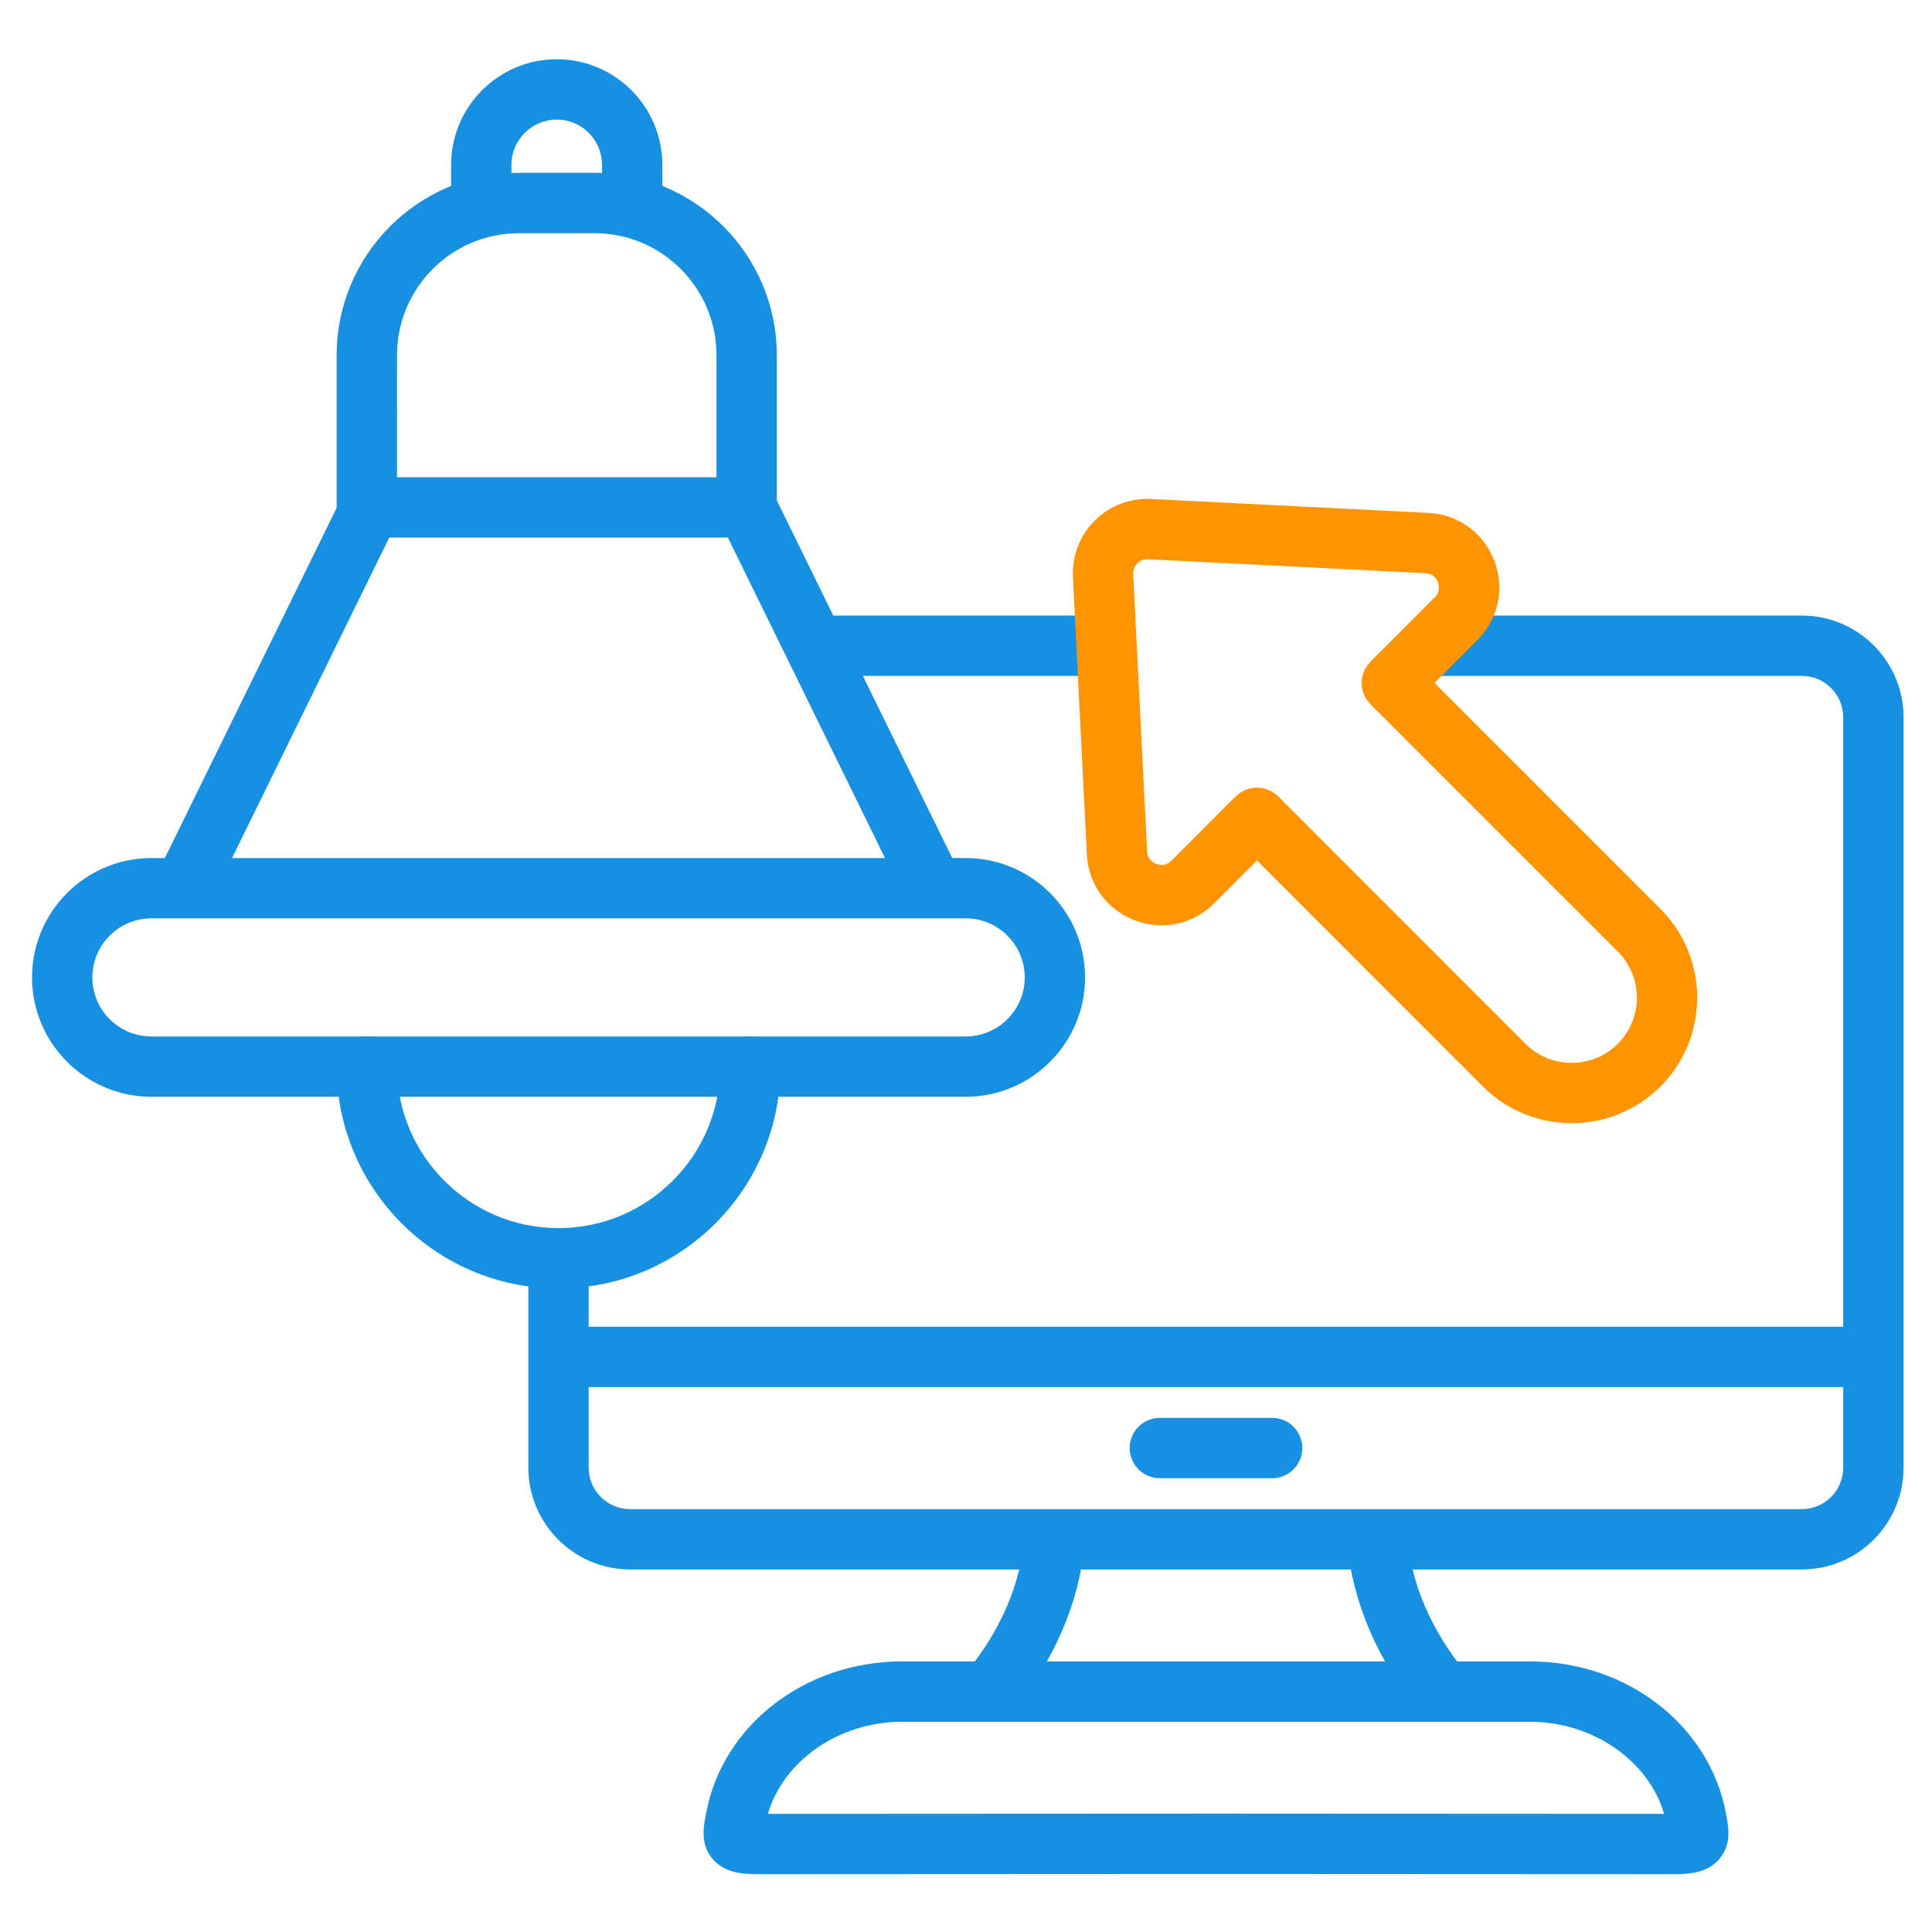
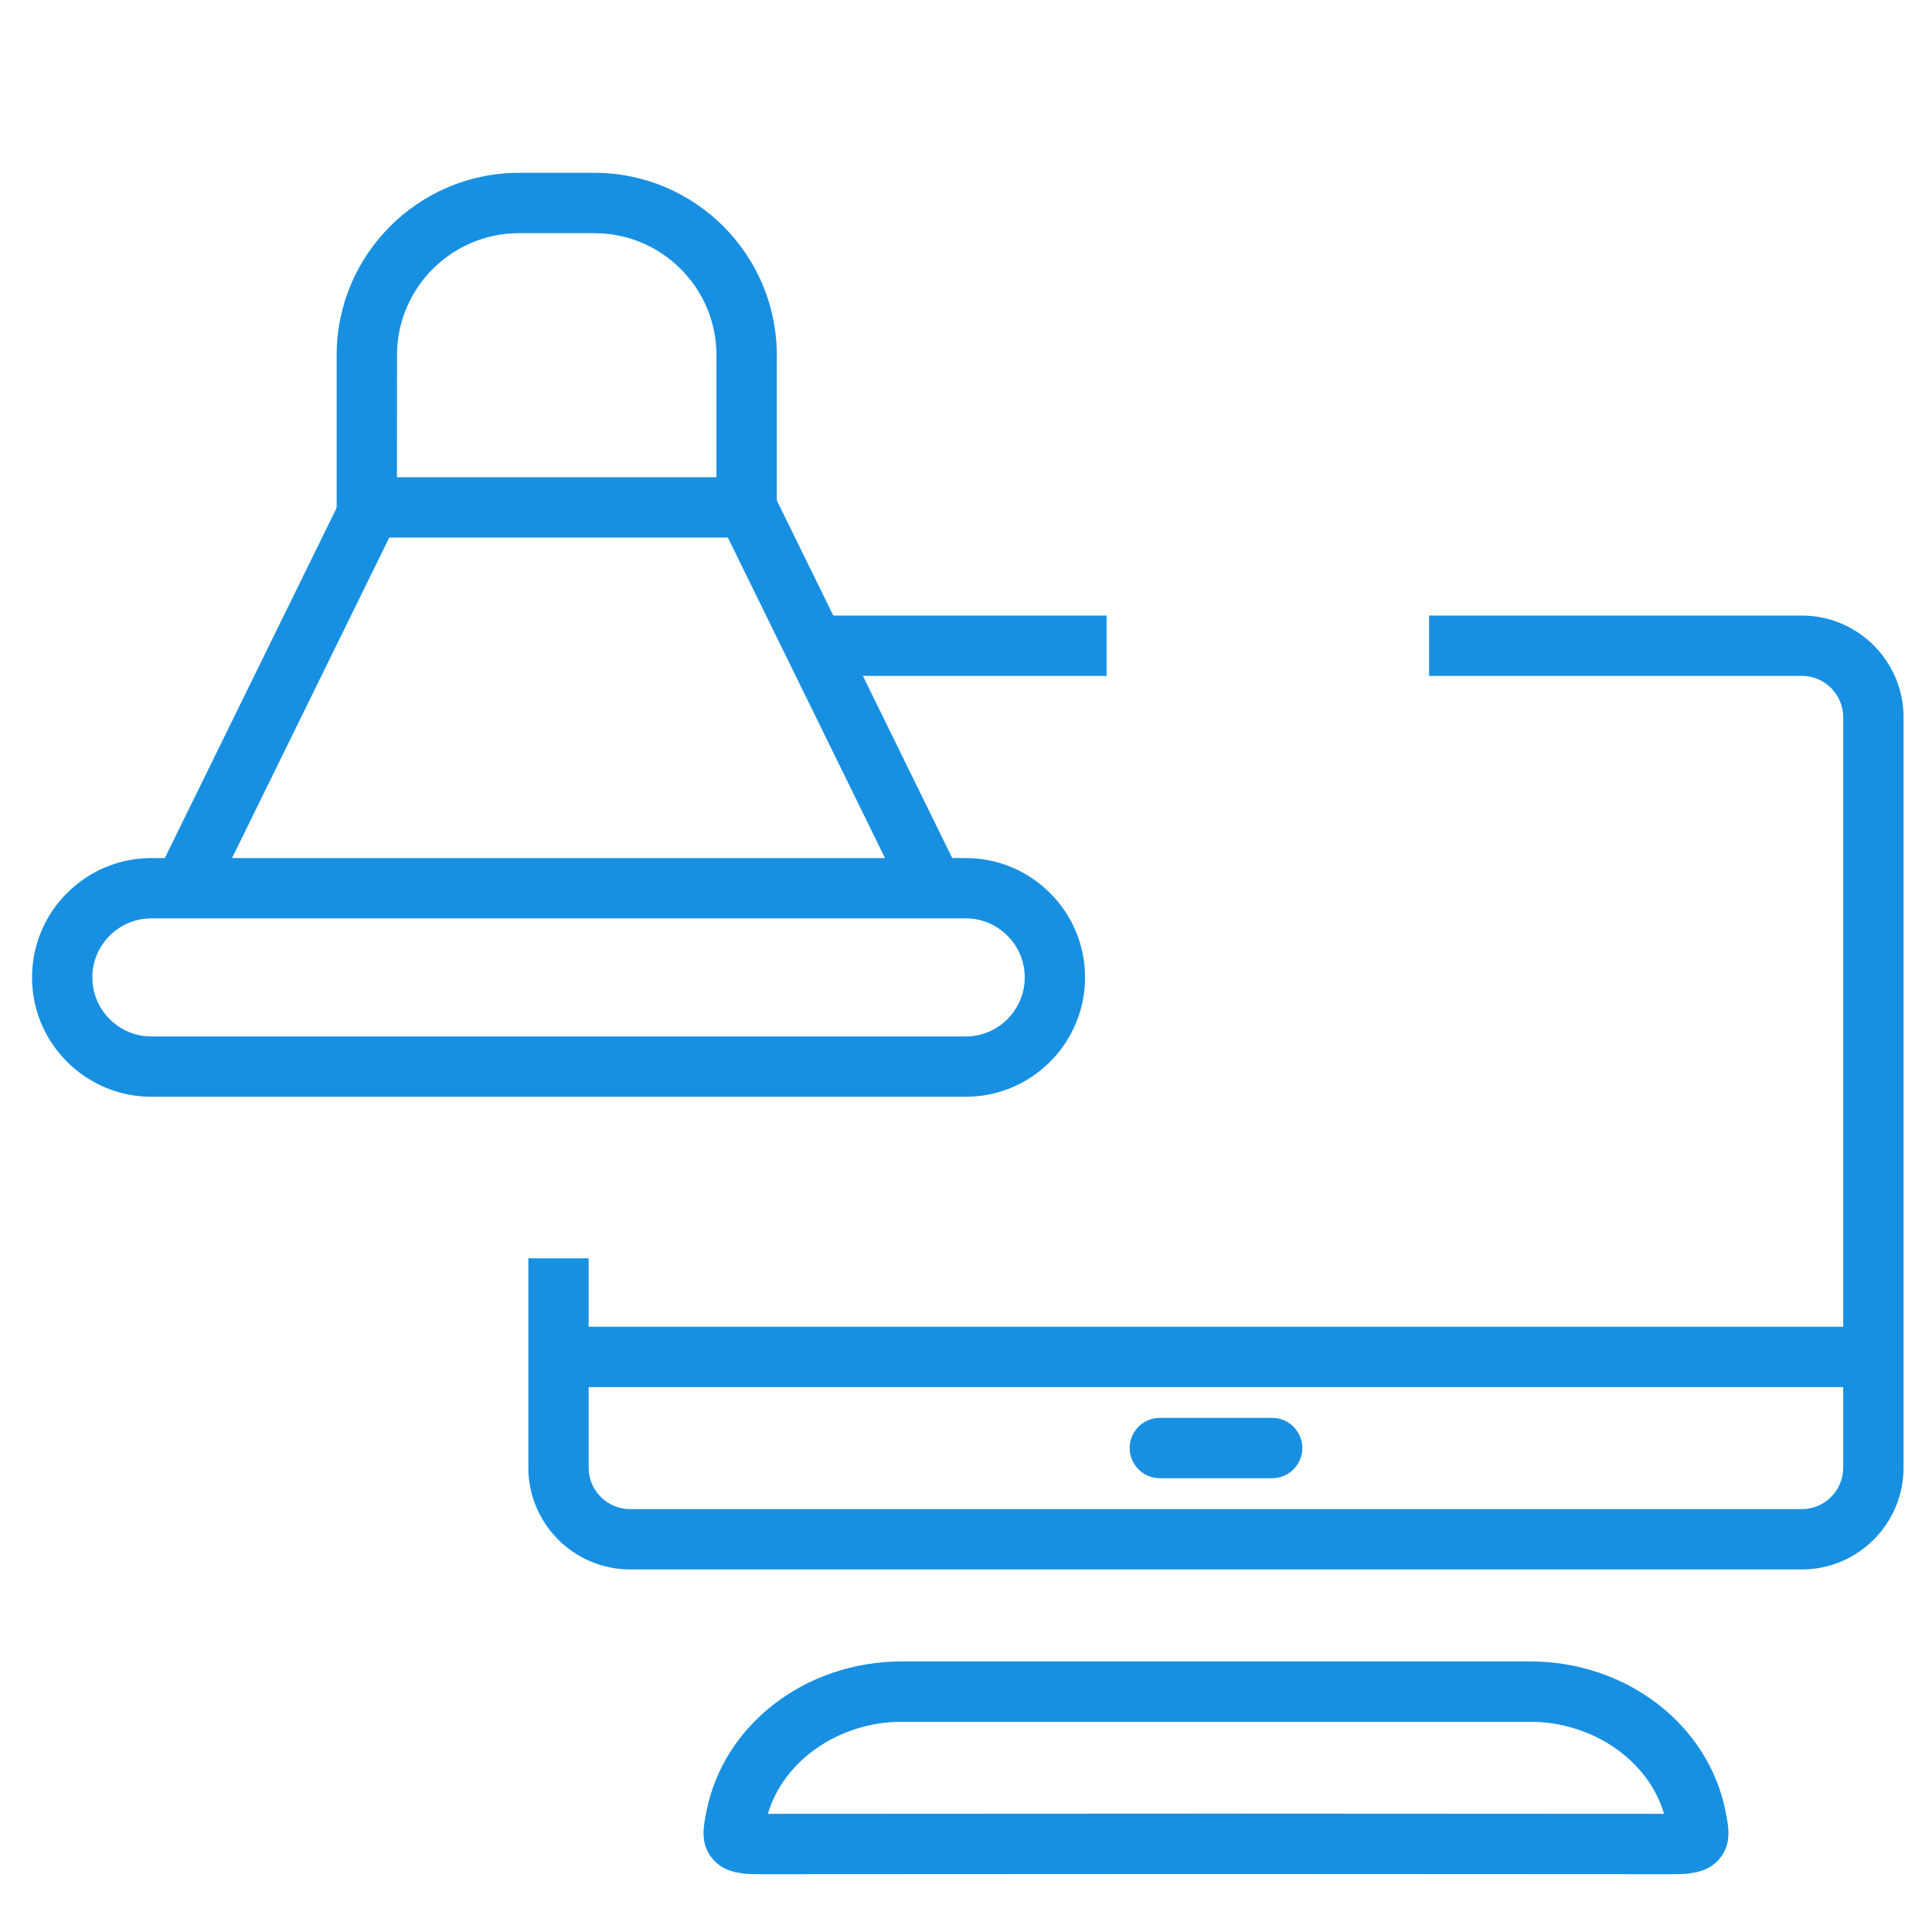
<svg xmlns="http://www.w3.org/2000/svg" width="64" height="64" viewBox="0 0 64 64" fill="none">
-   <path d="M21.941 6.884H19.943V5.463C19.943 4.635 19.271 3.961 18.444 3.961C17.618 3.961 16.942 4.635 16.942 5.463V6.884H14.943V5.463C14.943 3.533 16.514 1.962 18.444 1.962C20.375 1.962 21.941 3.533 21.941 5.463V6.884Z" fill="#1790E2" />
-   <path d="M33.546 56.674L32.007 55.399C33.136 54.037 33.806 52.482 33.946 50.903L35.937 51.079C35.761 53.064 34.934 54.999 33.546 56.674ZM47.012 56.673C45.624 54.993 44.798 53.059 44.623 51.079L46.613 50.903C46.753 52.478 47.423 54.033 48.553 55.4L47.013 56.673H47.012Z" fill="#1790E2" />
  <path d="M55.362 62.085C45.355 62.075 35.208 62.075 25.202 62.085C24.703 62.085 24.02 62.085 23.594 61.565C23.189 61.071 23.301 60.514 23.399 60.022C23.957 57.136 26.679 55.037 29.871 55.037H50.688C53.883 55.037 56.606 57.136 57.165 60.028C57.262 60.514 57.373 61.071 56.969 61.565C56.542 62.085 55.86 62.085 55.362 62.085ZM29.871 57.036C27.795 57.036 25.951 58.326 25.438 60.086C35.288 60.076 45.273 60.076 55.125 60.086C54.608 58.323 52.764 57.036 50.688 57.036H29.871Z" fill="#1790E2" />
  <path d="M59.688 51.99H20.875C19.015 51.99 17.502 50.477 17.502 48.617V41.683H19.5V48.617C19.5 49.375 20.117 49.992 20.875 49.992H59.688C60.444 49.992 61.059 49.375 61.059 48.617V23.761C61.059 23.005 60.444 22.389 59.688 22.389H47.34V20.391H59.688C61.546 20.391 63.058 21.903 63.058 23.761V48.617C63.058 50.477 61.546 51.99 59.688 51.99ZM19.5 29.511H17.502V28.983H19.5V29.511ZM36.657 22.389H26.98V20.391H36.657V22.389Z" fill="#1790E2" />
  <path d="M18.501 43.95H62.059V45.949H18.501V43.95Z" fill="#1790E2" />
  <path d="M42.142 48.968H38.421C37.869 48.968 37.422 48.52 37.422 47.968C37.422 47.417 37.869 46.969 38.421 46.969H42.142C42.694 46.969 43.141 47.417 43.141 47.968C43.141 48.52 42.694 48.968 42.142 48.968Z" fill="#1790E2" />
-   <path d="M52.063 37.207C50.997 37.207 49.932 36.801 49.121 35.99L41.639 28.505L40.219 29.924C39.519 30.624 38.511 30.839 37.587 30.485C36.662 30.13 36.055 29.294 36.003 28.302L35.542 19.119C35.508 18.418 35.771 17.735 36.264 17.244C36.757 16.753 37.439 16.493 38.137 16.53L47.316 16.991C48.304 17.04 49.14 17.644 49.496 18.566C49.853 19.49 49.64 20.5 48.941 21.202L47.52 22.623L55.005 30.109C56.625 31.728 56.625 34.366 55.007 35.989C54.195 36.801 53.129 37.206 52.063 37.206L52.063 37.207ZM41.639 26.092C41.904 26.092 42.158 26.198 42.345 26.385L50.534 34.577C51.377 35.42 52.749 35.42 53.592 34.577C54.433 33.734 54.433 32.363 53.592 31.522L45.4 23.33C45.01 22.94 45.01 22.307 45.4 21.917L47.526 19.791C47.721 19.595 47.665 19.373 47.632 19.287C47.591 19.18 47.482 19 47.215 18.987L38.035 18.526C37.846 18.515 37.729 18.606 37.674 18.66C37.62 18.715 37.529 18.834 37.538 19.021L37.998 28.2C38.013 28.478 38.216 28.586 38.303 28.619C38.41 28.66 38.617 28.7 38.806 28.511L40.932 26.385C41.12 26.198 41.374 26.092 41.639 26.092V26.092Z" fill="#FF9400" />
  <path d="M25.733 17.808H11.152V11.767C11.152 8.435 13.862 5.725 17.193 5.725H19.691C23.023 5.725 25.733 8.435 25.733 11.767V17.808ZM13.15 15.809H23.734V11.767C23.734 9.537 21.921 7.724 19.692 7.724H17.194C14.964 7.724 13.151 9.537 13.151 11.767L13.15 15.809Z" fill="#1790E2" />
-   <path d="M18.501 42.682C14.449 42.682 11.152 39.385 11.152 35.333C11.152 34.781 11.599 34.334 12.151 34.334C12.703 34.334 13.15 34.781 13.15 35.333C13.15 38.283 15.551 40.683 18.501 40.683C21.451 40.683 23.855 38.283 23.855 35.333C23.855 34.781 24.302 34.334 24.854 34.334C25.406 34.334 25.853 34.781 25.853 35.333C25.853 39.385 22.555 42.682 18.501 42.682Z" fill="#1790E2" />
  <path d="M6.258 30.064C6.11 30.064 5.96 30.032 5.819 29.962C5.323 29.719 5.119 29.12 5.362 28.625L11.375 16.369C11.618 15.873 12.216 15.669 12.712 15.912C13.207 16.155 13.412 16.753 13.169 17.249L7.156 29.505C6.982 29.859 6.627 30.064 6.258 30.064V30.064ZM30.719 30.011C30.35 30.011 29.995 29.806 29.821 29.452L23.837 17.248C23.593 16.753 23.798 16.154 24.294 15.912C24.789 15.668 25.388 15.873 25.631 16.369L31.616 28.572C31.858 29.067 31.654 29.666 31.158 29.909C31.017 29.978 30.867 30.011 30.719 30.011Z" fill="#1790E2" />
  <path d="M31.99 36.332H5.015C2.835 36.332 1.061 34.558 1.061 32.378C1.061 30.197 2.835 28.424 5.015 28.424H31.99C34.171 28.424 35.944 30.197 35.944 32.378C35.944 34.558 34.171 36.332 31.99 36.332ZM5.015 30.422C3.937 30.422 3.059 31.299 3.059 32.378C3.059 33.456 3.937 34.334 5.015 34.334H31.99C33.069 34.334 33.946 33.456 33.946 32.378C33.946 31.299 33.069 30.422 31.99 30.422H5.015Z" fill="#1790E2" />
</svg>